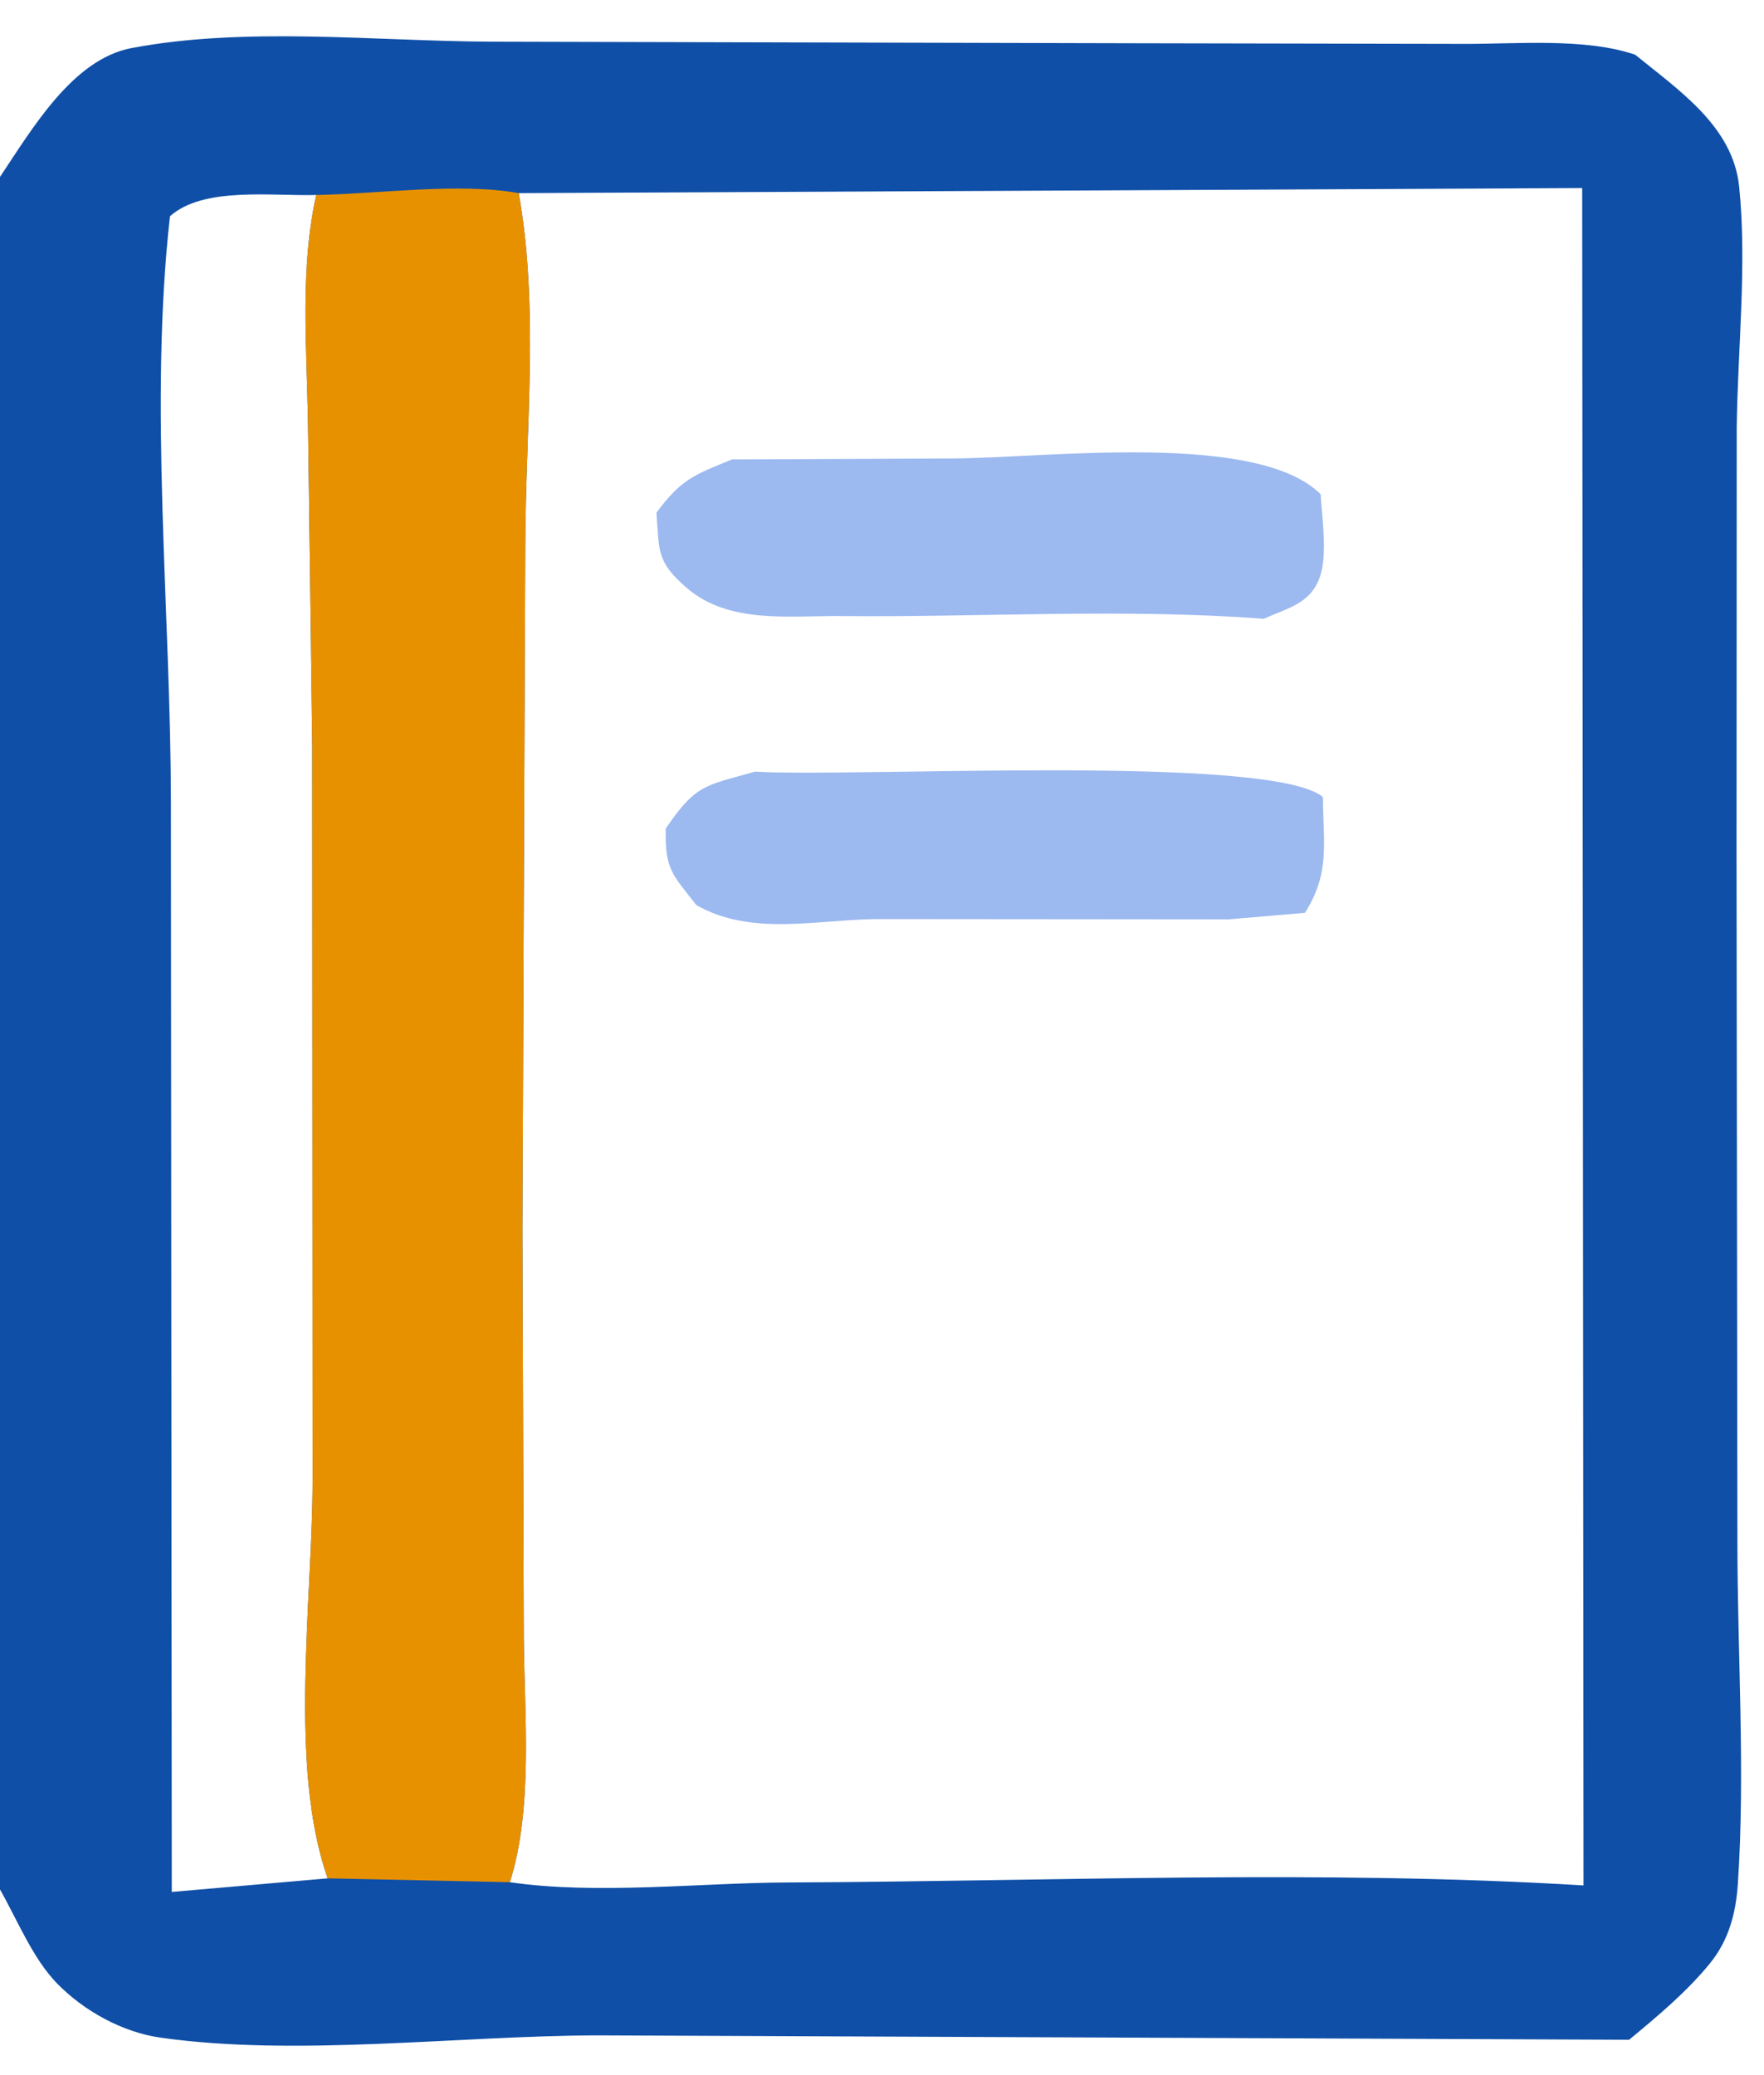
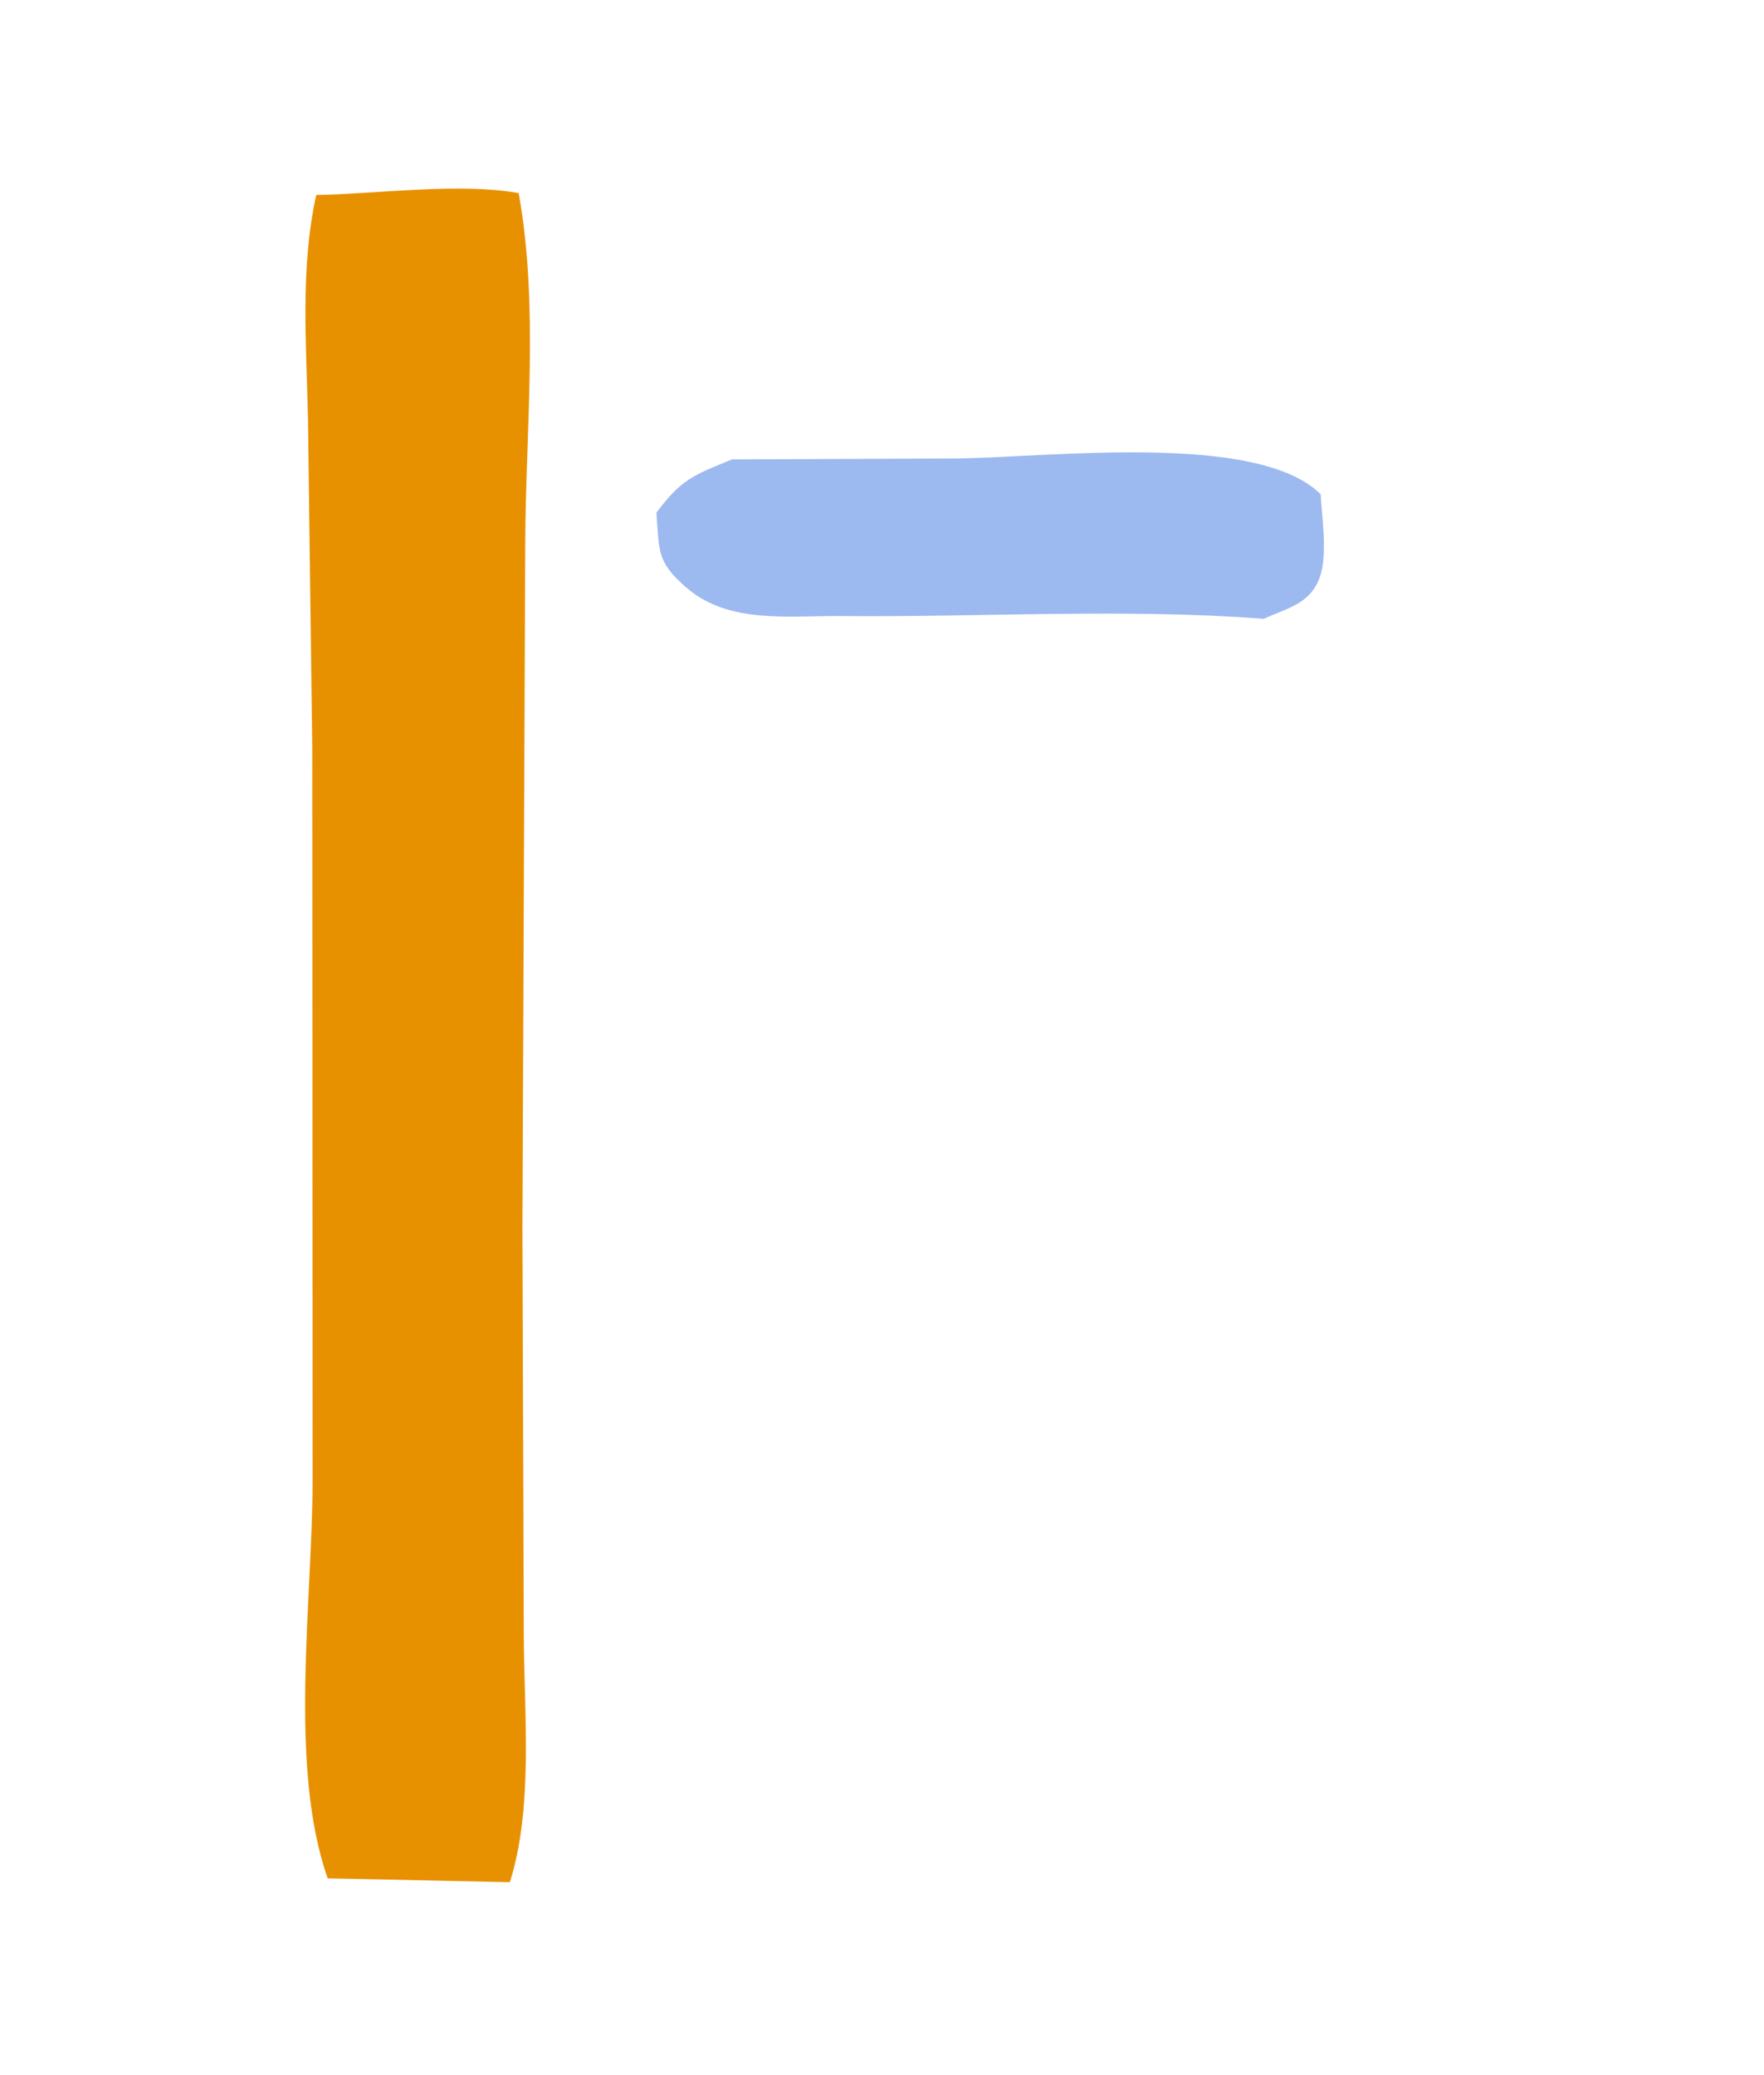
<svg xmlns="http://www.w3.org/2000/svg" width="51" height="60">
-   <path fill="#0F4FA7" transform="scale(1.417 1.429)" d="M0 3.579L0 -0L36 0L36 42L-0 42L0 38.231L0 3.579ZM10.583 3.908C10.999 6.192 10.725 8.678 10.717 11.002L10.659 24.853L10.687 33.149C10.699 34.71 10.88 36.585 10.403 38.084C12.174 38.341 14.277 38.096 16.082 38.089C21.46 38.068 26.949 37.826 32.309 38.149L32.282 3.805L10.583 3.908ZM6.686 38.006C5.882 35.74 6.375 32.4 6.378 29.96L6.371 15.128L6.284 8.503C6.254 6.986 6.12 5.437 6.452 3.945C5.529 3.97 4.15 3.774 3.468 4.375C3.037 8.171 3.483 12.38 3.487 16.229L3.505 38.281L6.686 38.006ZM0 3.579C0.646 2.626 1.475 1.2 2.682 0.973C4.998 0.537 7.618 0.829 9.975 0.843L23.102 0.875L29.855 0.888C30.937 0.893 32.339 0.761 33.363 1.107C34.245 1.821 35.357 2.554 35.484 3.771C35.647 5.337 35.455 7.061 35.435 8.643L35.431 17.295L35.449 31.248C35.451 33.511 35.611 35.88 35.457 38.131C35.417 38.715 35.27 39.258 34.895 39.718C34.423 40.297 33.814 40.8 33.239 41.272L12.194 41.183C9.356 41.19 6.044 41.619 3.274 41.229C2.496 41.119 1.711 40.689 1.162 40.13C0.668 39.627 0.35 38.841 0 38.231L-0 42L36 42L36 0L0 -0L0 3.579Z" />
  <path fill="#E89100" transform="scale(1.417 1.429)" d="M6.452 3.945C7.709 3.925 9.371 3.689 10.583 3.908C10.999 6.192 10.725 8.678 10.717 11.002L10.659 24.853L10.687 33.149C10.699 34.71 10.88 36.585 10.403 38.084L6.686 38.006C5.882 35.74 6.375 32.4 6.378 29.96L6.371 15.128L6.284 8.503C6.254 6.986 6.12 5.437 6.452 3.945Z" />
-   <path fill="#9CB9F0" transform="scale(1.417 1.429)" d="M15.407 15.613C17.419 15.735 25.909 15.25 26.991 16.125C26.999 17.07 27.142 17.661 26.625 18.47L25.063 18.602L17.889 18.596C16.657 18.609 15.327 18.947 14.209 18.314C13.714 17.688 13.563 17.587 13.584 16.764C14.203 15.86 14.396 15.898 15.407 15.613Z" />
  <path fill="#9CB9F0" transform="scale(1.417 1.429)" d="M14.935 9.296L19.479 9.276C21.378 9.263 25.654 8.726 26.945 10C26.974 10.482 27.091 11.236 26.926 11.685C26.729 12.222 26.267 12.303 25.784 12.52C22.912 12.305 20.034 12.492 17.156 12.465C16.09 12.456 14.872 12.629 14.011 11.895C13.389 11.365 13.454 11.142 13.393 10.375C13.903 9.689 14.17 9.607 14.935 9.296Z" />
</svg>